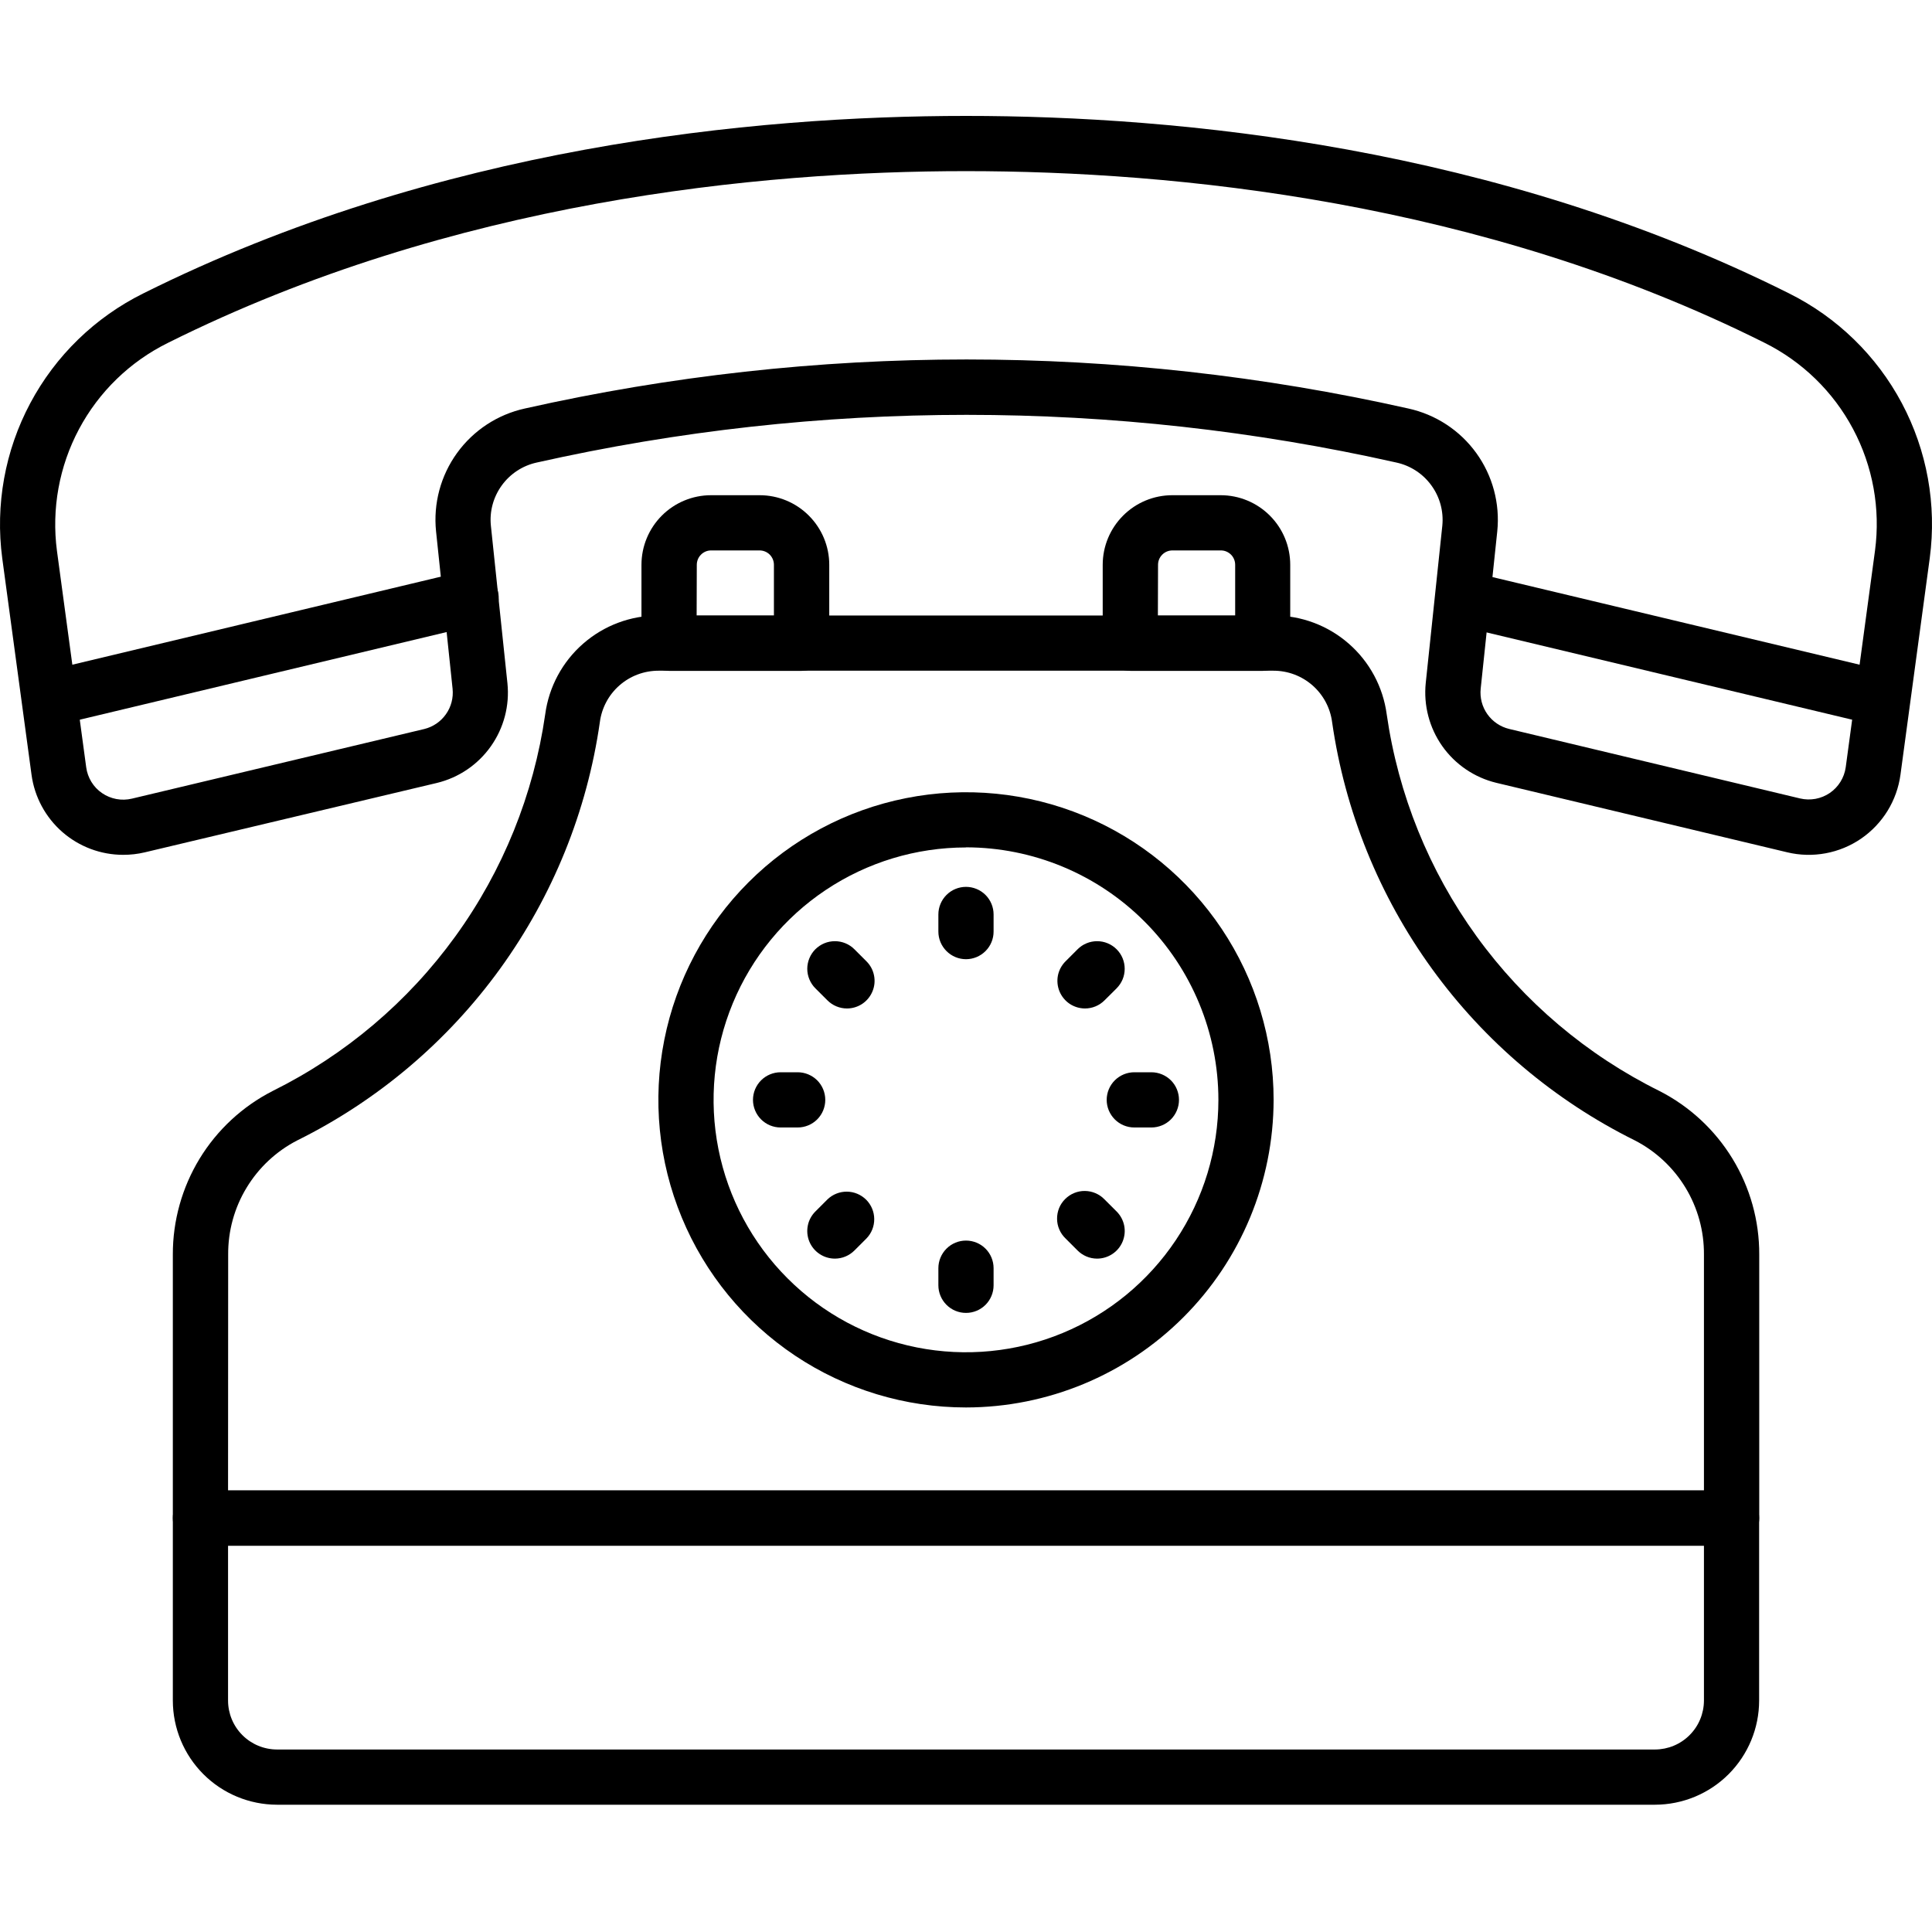
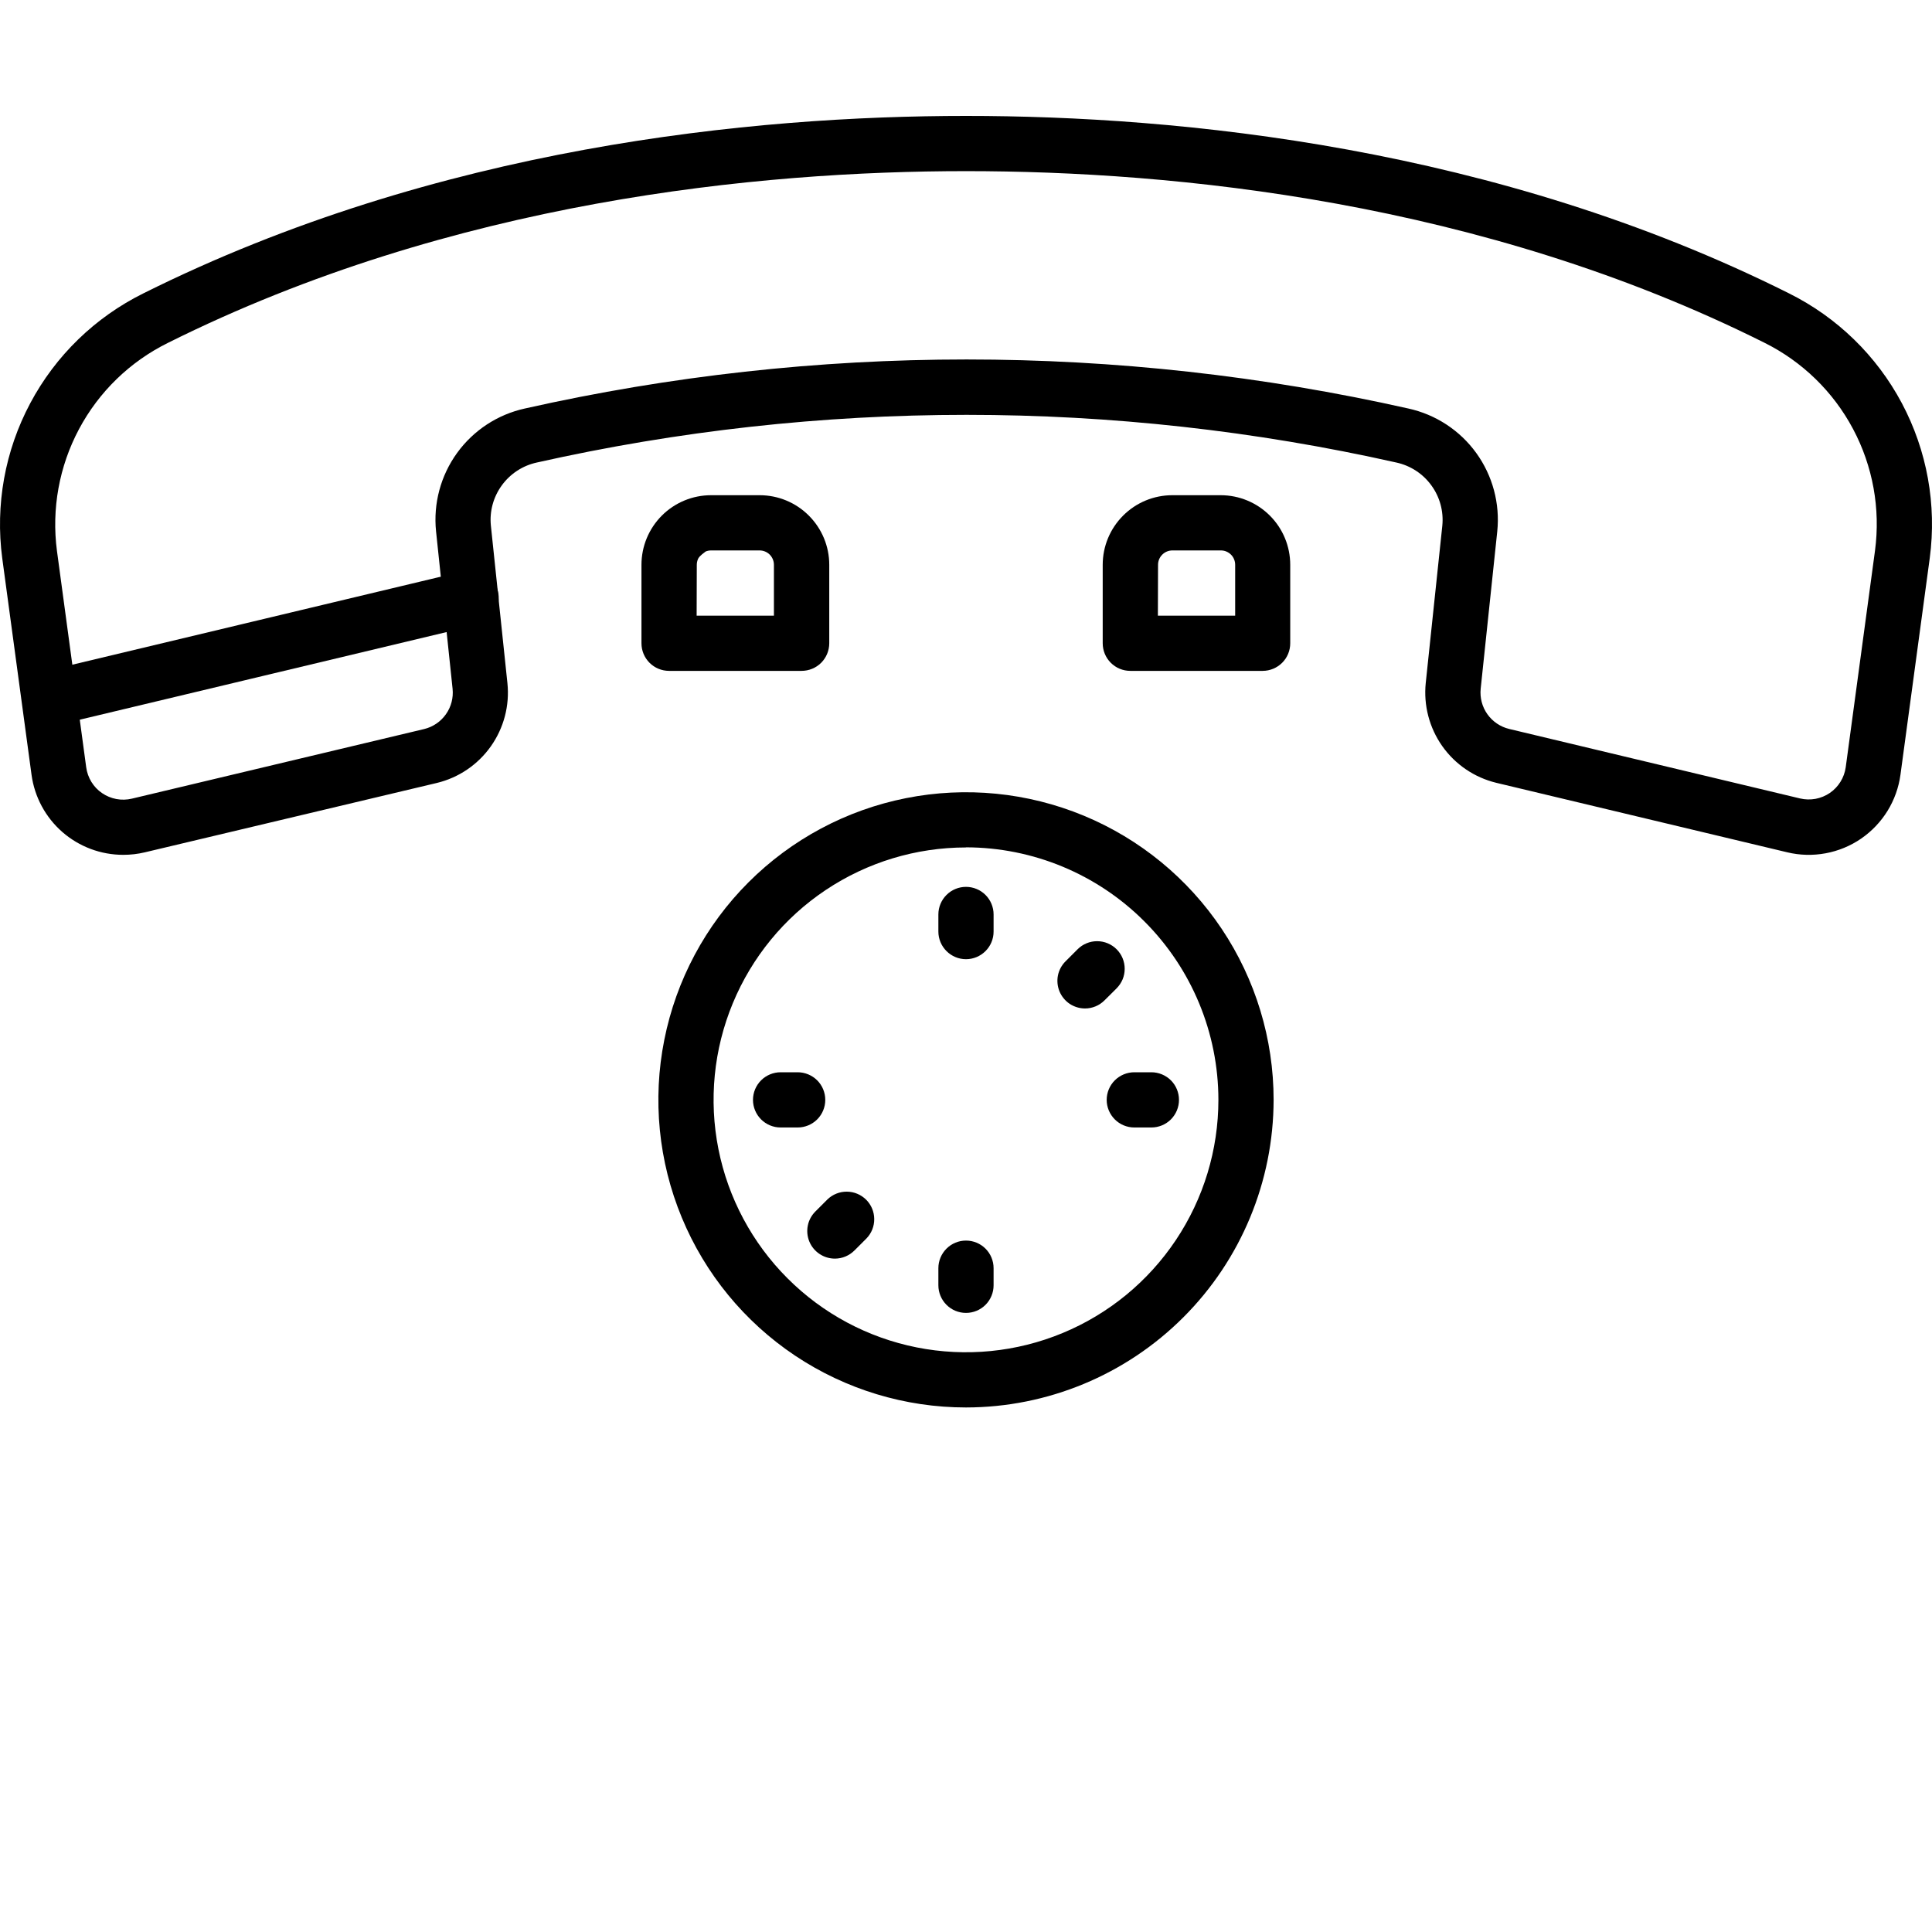
<svg xmlns="http://www.w3.org/2000/svg" width="50" height="50" viewBox="0 0 50 50" fill="none">
-   <path d="M42.831 46.706H7.169C6.454 46.705 5.769 46.421 5.264 45.916C4.758 45.41 4.474 44.725 4.473 44.01V39.287C4.473 39.098 4.548 38.916 4.682 38.782C4.816 38.648 4.998 38.573 5.187 38.573H44.812C45.001 38.573 45.183 38.648 45.317 38.782C45.451 38.916 45.526 39.098 45.526 39.287V44.01C45.526 44.724 45.242 45.41 44.736 45.916C44.231 46.421 43.545 46.705 42.831 46.706ZM5.902 40.002V44.01C5.902 44.346 6.036 44.668 6.273 44.905C6.511 45.143 6.833 45.276 7.169 45.277H42.831C43.166 45.276 43.489 45.143 43.726 44.905C43.964 44.668 44.097 44.346 44.098 44.01V40.002H5.902Z" fill="black" />
-   <path d="M20.744 17.362H17.315C17.126 17.362 16.944 17.287 16.81 17.153C16.676 17.019 16.601 16.837 16.601 16.648V14.617C16.601 14.139 16.791 13.682 17.128 13.344C17.466 13.006 17.924 12.816 18.401 12.816H19.66C20.138 12.816 20.596 13.006 20.933 13.344C21.271 13.682 21.461 14.139 21.461 14.617V16.648C21.461 16.742 21.442 16.835 21.406 16.922C21.37 17.009 21.317 17.087 21.251 17.154C21.184 17.22 21.105 17.273 21.018 17.308C20.931 17.344 20.838 17.362 20.744 17.362ZM18.029 15.933H20.029V14.617C20.029 14.518 19.99 14.424 19.921 14.354C19.851 14.284 19.756 14.245 19.657 14.245H18.404C18.356 14.245 18.307 14.254 18.262 14.273C18.217 14.292 18.176 14.319 18.142 14.354C18.107 14.388 18.08 14.429 18.061 14.475C18.043 14.52 18.033 14.568 18.033 14.617L18.029 15.933Z" fill="black" />
+   <path d="M20.744 17.362H17.315C17.126 17.362 16.944 17.287 16.81 17.153C16.676 17.019 16.601 16.837 16.601 16.648V14.617C16.601 14.139 16.791 13.682 17.128 13.344C17.466 13.006 17.924 12.816 18.401 12.816H19.66C20.138 12.816 20.596 13.006 20.933 13.344C21.271 13.682 21.461 14.139 21.461 14.617V16.648C21.461 16.742 21.442 16.835 21.406 16.922C21.37 17.009 21.317 17.087 21.251 17.154C21.184 17.22 21.105 17.273 21.018 17.308C20.931 17.344 20.838 17.362 20.744 17.362ZM18.029 15.933H20.029V14.617C20.029 14.518 19.99 14.424 19.921 14.354C19.851 14.284 19.756 14.245 19.657 14.245H18.404C18.356 14.245 18.307 14.254 18.262 14.273C18.107 14.388 18.08 14.429 18.061 14.475C18.043 14.52 18.033 14.568 18.033 14.617L18.029 15.933Z" fill="black" />
  <path d="M32.681 17.362H29.252C29.062 17.362 28.881 17.287 28.747 17.153C28.613 17.019 28.538 16.837 28.538 16.648V14.617C28.538 14.139 28.728 13.682 29.066 13.344C29.403 13.006 29.861 12.816 30.338 12.816H31.591C32.069 12.816 32.526 13.006 32.864 13.344C33.202 13.682 33.391 14.139 33.391 14.617V16.648C33.391 16.837 33.317 17.018 33.183 17.152C33.05 17.285 32.87 17.361 32.681 17.362ZM29.966 15.933H31.966V14.617C31.966 14.568 31.957 14.52 31.938 14.475C31.92 14.429 31.892 14.388 31.858 14.354C31.823 14.319 31.782 14.292 31.737 14.273C31.692 14.254 31.644 14.245 31.595 14.245H30.342C30.243 14.245 30.149 14.284 30.079 14.354C30.009 14.424 29.97 14.518 29.97 14.617L29.966 15.933Z" fill="black" />
-   <path d="M48.709 18.79C48.653 18.79 48.597 18.784 48.543 18.771L37.769 16.199C37.677 16.178 37.59 16.14 37.513 16.085C37.435 16.03 37.37 15.96 37.32 15.88C37.27 15.8 37.236 15.71 37.221 15.617C37.206 15.524 37.209 15.428 37.231 15.336C37.253 15.244 37.293 15.157 37.349 15.081C37.405 15.004 37.475 14.94 37.556 14.891C37.637 14.842 37.727 14.81 37.821 14.796C37.914 14.782 38.01 14.787 38.102 14.81L48.875 17.381C49.045 17.422 49.194 17.524 49.293 17.667C49.393 17.811 49.437 17.986 49.416 18.159C49.396 18.332 49.313 18.492 49.182 18.609C49.052 18.725 48.884 18.789 48.709 18.79Z" fill="black" />
  <path d="M3.191 22.123C2.611 22.124 2.051 21.914 1.614 21.533C1.178 21.152 0.894 20.626 0.816 20.051L0.058 14.447C-0.125 13.067 0.128 11.664 0.783 10.435C1.437 9.206 2.459 8.213 3.707 7.594C11.318 3.796 19.487 3 25 3C30.529 3 38.715 3.796 46.299 7.592C47.545 8.212 48.566 9.205 49.219 10.433C49.872 11.661 50.125 13.063 49.942 14.442L49.184 20.049C49.139 20.381 49.025 20.699 48.85 20.984C48.674 21.269 48.441 21.514 48.165 21.704C47.889 21.893 47.577 22.022 47.248 22.083C46.919 22.144 46.58 22.136 46.255 22.058L38.723 20.259C38.158 20.122 37.662 19.785 37.326 19.31C36.991 18.835 36.839 18.255 36.898 17.677L37.327 13.605C37.364 13.234 37.263 12.862 37.043 12.561C36.824 12.259 36.501 12.049 36.136 11.97C28.813 10.325 21.216 10.325 13.893 11.97C13.529 12.049 13.206 12.259 12.987 12.561C12.767 12.863 12.666 13.234 12.704 13.605L13.132 17.681C13.192 18.26 13.039 18.84 12.703 19.315C12.367 19.79 11.87 20.127 11.305 20.263L3.745 22.059C3.563 22.102 3.377 22.123 3.191 22.123ZM25 4.429C19.642 4.429 11.707 5.2 4.345 8.874C3.364 9.359 2.56 10.139 2.045 11.105C1.531 12.07 1.331 13.172 1.474 14.257L2.231 19.858C2.249 19.992 2.295 20.12 2.365 20.235C2.436 20.351 2.53 20.45 2.642 20.526C2.753 20.602 2.879 20.654 3.012 20.679C3.145 20.704 3.282 20.7 3.413 20.669L10.976 18.868C11.204 18.813 11.405 18.677 11.54 18.485C11.676 18.294 11.737 18.06 11.713 17.826L11.285 13.751C11.211 13.031 11.405 12.309 11.829 11.723C12.253 11.137 12.877 10.727 13.584 10.572C21.111 8.88 28.92 8.88 36.447 10.572C37.155 10.727 37.78 11.136 38.205 11.723C38.629 12.309 38.823 13.032 38.749 13.752L38.32 17.823C38.296 18.057 38.357 18.291 38.493 18.483C38.628 18.674 38.829 18.81 39.057 18.865L46.586 20.664C46.717 20.695 46.853 20.698 46.986 20.674C47.118 20.649 47.244 20.598 47.355 20.522C47.466 20.446 47.56 20.348 47.631 20.233C47.702 20.119 47.748 19.991 47.767 19.858L48.525 14.251C48.669 13.167 48.47 12.065 47.956 11.1C47.443 10.135 46.64 9.355 45.661 8.869C38.322 5.198 30.375 4.429 25 4.429Z" fill="black" />
  <path d="M1.289 18.79C1.114 18.789 0.946 18.725 0.816 18.608C0.685 18.492 0.602 18.332 0.582 18.159C0.562 17.985 0.606 17.811 0.705 17.668C0.805 17.524 0.954 17.422 1.124 17.381L12.017 14.779C12.109 14.756 12.204 14.751 12.298 14.765C12.391 14.779 12.481 14.811 12.562 14.86C12.643 14.909 12.714 14.974 12.769 15.05C12.825 15.127 12.865 15.213 12.887 15.306C12.909 15.398 12.913 15.493 12.898 15.586C12.882 15.68 12.849 15.769 12.799 15.85C12.749 15.93 12.683 15.999 12.606 16.054C12.529 16.109 12.441 16.148 12.349 16.169L1.456 18.771C1.401 18.784 1.345 18.79 1.289 18.79Z" fill="black" />
-   <path d="M44.812 40.002H5.187C4.998 40.002 4.816 39.926 4.682 39.792C4.548 39.658 4.473 39.477 4.473 39.287V32.467C4.471 31.592 4.711 30.733 5.166 29.986C5.622 29.239 6.276 28.633 7.055 28.235C8.933 27.303 10.557 25.93 11.786 24.231C13.015 22.533 13.812 20.561 14.11 18.486C14.205 17.777 14.554 17.127 15.093 16.657C15.632 16.186 16.323 15.928 17.039 15.929H32.959C33.675 15.928 34.366 16.186 34.905 16.657C35.444 17.127 35.793 17.777 35.888 18.486C36.186 20.562 36.984 22.534 38.214 24.232C39.444 25.93 41.068 27.304 42.947 28.235C43.726 28.633 44.38 29.239 44.836 29.986C45.292 30.733 45.532 31.592 45.529 32.467V39.287C45.529 39.381 45.511 39.474 45.474 39.561C45.438 39.648 45.386 39.727 45.319 39.793C45.252 39.86 45.173 39.912 45.086 39.948C44.999 39.984 44.906 40.002 44.812 40.002ZM5.902 38.573H44.098V32.467C44.102 31.858 43.937 31.26 43.622 30.739C43.307 30.218 42.853 29.794 42.312 29.515C40.226 28.481 38.422 26.955 37.057 25.069C35.692 23.183 34.806 20.994 34.475 18.689C34.427 18.321 34.247 17.983 33.968 17.738C33.689 17.493 33.331 17.358 32.959 17.358H17.04C16.669 17.358 16.31 17.493 16.031 17.738C15.752 17.983 15.572 18.321 15.524 18.689C15.194 20.994 14.308 23.183 12.944 25.069C11.579 26.955 9.776 28.481 7.69 29.515C7.149 29.794 6.696 30.218 6.381 30.739C6.065 31.26 5.901 31.858 5.905 32.467L5.902 38.573Z" fill="black" />
  <path d="M25 36.425C23.425 36.425 21.886 35.958 20.577 35.084C19.267 34.209 18.247 32.965 17.645 31.511C17.042 30.056 16.884 28.455 17.192 26.911C17.499 25.367 18.257 23.948 19.37 22.835C20.484 21.721 21.902 20.963 23.447 20.656C24.991 20.349 26.591 20.507 28.046 21.109C29.501 21.712 30.744 22.732 31.619 24.041C32.494 25.351 32.961 26.89 32.961 28.464C32.958 30.575 32.119 32.599 30.626 34.091C29.134 35.584 27.11 36.423 25 36.425ZM25 21.932C23.708 21.932 22.445 22.315 21.37 23.033C20.296 23.75 19.459 24.771 18.965 25.964C18.47 27.158 18.341 28.471 18.593 29.739C18.845 31.006 19.467 32.17 20.381 33.083C21.294 33.997 22.458 34.619 23.725 34.871C24.992 35.123 26.306 34.994 27.5 34.499C28.693 34.005 29.713 33.168 30.431 32.093C31.149 31.019 31.532 29.756 31.532 28.464C31.531 26.732 30.842 25.071 29.617 23.846C28.393 22.62 26.732 21.931 25 21.929V21.932Z" fill="black" />
  <path d="M25 24.824C24.81 24.824 24.629 24.748 24.495 24.614C24.361 24.48 24.285 24.299 24.285 24.109V23.666C24.285 23.477 24.361 23.295 24.495 23.161C24.629 23.027 24.81 22.952 25 22.952C25.189 22.952 25.371 23.027 25.505 23.161C25.639 23.295 25.714 23.477 25.714 23.666V24.109C25.714 24.299 25.639 24.48 25.505 24.614C25.371 24.748 25.189 24.824 25 24.824Z" fill="black" />
-   <path d="M21.92 26.099C21.731 26.099 21.549 26.024 21.415 25.89L21.102 25.578C21.035 25.511 20.983 25.432 20.947 25.346C20.911 25.259 20.892 25.166 20.892 25.072C20.892 24.979 20.911 24.886 20.947 24.799C20.983 24.712 21.035 24.634 21.101 24.567C21.168 24.501 21.247 24.448 21.333 24.412C21.42 24.376 21.513 24.358 21.607 24.358C21.7 24.358 21.793 24.376 21.88 24.412C21.967 24.448 22.045 24.5 22.112 24.567L22.425 24.88C22.525 24.98 22.593 25.107 22.62 25.245C22.648 25.384 22.634 25.527 22.579 25.658C22.525 25.788 22.434 25.9 22.316 25.979C22.199 26.057 22.061 26.099 21.92 26.099Z" fill="black" />
  <path d="M20.644 29.179H20.202C20.012 29.179 19.831 29.104 19.697 28.97C19.563 28.836 19.487 28.654 19.487 28.465C19.487 28.275 19.563 28.093 19.697 27.959C19.831 27.826 20.012 27.75 20.202 27.75H20.644C20.833 27.75 21.015 27.826 21.149 27.959C21.283 28.093 21.358 28.275 21.358 28.465C21.358 28.654 21.283 28.836 21.149 28.97C21.015 29.104 20.833 29.179 20.644 29.179Z" fill="black" />
  <path d="M21.607 32.573C21.465 32.573 21.327 32.531 21.209 32.452C21.092 32.374 21 32.262 20.946 32.132C20.892 32.001 20.878 31.857 20.906 31.718C20.933 31.58 21.002 31.453 21.102 31.353L21.415 31.04C21.55 30.91 21.731 30.838 21.918 30.84C22.105 30.841 22.284 30.917 22.417 31.049C22.549 31.182 22.624 31.361 22.625 31.548C22.627 31.735 22.555 31.916 22.425 32.05L22.112 32.363C21.978 32.497 21.796 32.573 21.607 32.573Z" fill="black" />
  <path d="M25 33.978C24.81 33.978 24.629 33.903 24.495 33.769C24.361 33.635 24.285 33.453 24.285 33.263V32.821C24.285 32.631 24.361 32.449 24.495 32.315C24.629 32.181 24.81 32.106 25 32.106C25.189 32.106 25.371 32.181 25.505 32.315C25.639 32.449 25.714 32.631 25.714 32.821V33.263C25.714 33.453 25.639 33.635 25.505 33.769C25.371 33.903 25.189 33.978 25 33.978Z" fill="black" />
-   <path d="M28.393 32.573C28.203 32.573 28.022 32.497 27.888 32.363L27.575 32.05C27.507 31.985 27.452 31.906 27.415 31.819C27.377 31.732 27.357 31.638 27.357 31.543C27.356 31.448 27.374 31.354 27.409 31.266C27.445 31.178 27.498 31.099 27.565 31.032C27.632 30.965 27.712 30.911 27.8 30.875C27.888 30.839 27.982 30.821 28.076 30.822C28.171 30.823 28.265 30.842 28.352 30.88C28.439 30.917 28.518 30.971 28.584 31.04L28.898 31.353C28.998 31.453 29.066 31.58 29.094 31.718C29.122 31.857 29.107 32.001 29.053 32.132C28.999 32.262 28.908 32.374 28.79 32.452C28.672 32.531 28.534 32.573 28.393 32.573Z" fill="black" />
  <path d="M29.798 29.179H29.356C29.166 29.179 28.985 29.104 28.851 28.97C28.717 28.836 28.641 28.654 28.641 28.465C28.641 28.275 28.717 28.093 28.851 27.959C28.985 27.826 29.166 27.75 29.356 27.75H29.798C29.987 27.75 30.169 27.826 30.303 27.959C30.437 28.093 30.512 28.275 30.512 28.465C30.512 28.654 30.437 28.836 30.303 28.97C30.169 29.104 29.987 29.179 29.798 29.179Z" fill="black" />
  <path d="M28.08 26.099C27.939 26.099 27.801 26.057 27.683 25.979C27.566 25.9 27.474 25.788 27.42 25.658C27.366 25.527 27.352 25.384 27.379 25.245C27.407 25.107 27.475 24.98 27.575 24.88L27.888 24.567C27.954 24.5 28.033 24.448 28.12 24.412C28.206 24.376 28.299 24.358 28.393 24.358C28.487 24.358 28.58 24.376 28.666 24.412C28.753 24.448 28.832 24.501 28.898 24.567C28.965 24.634 29.017 24.712 29.053 24.799C29.089 24.886 29.107 24.979 29.107 25.072C29.107 25.166 29.089 25.259 29.053 25.346C29.017 25.432 28.964 25.511 28.898 25.578L28.584 25.89C28.45 26.024 28.269 26.099 28.08 26.099Z" fill="black" />
</svg>